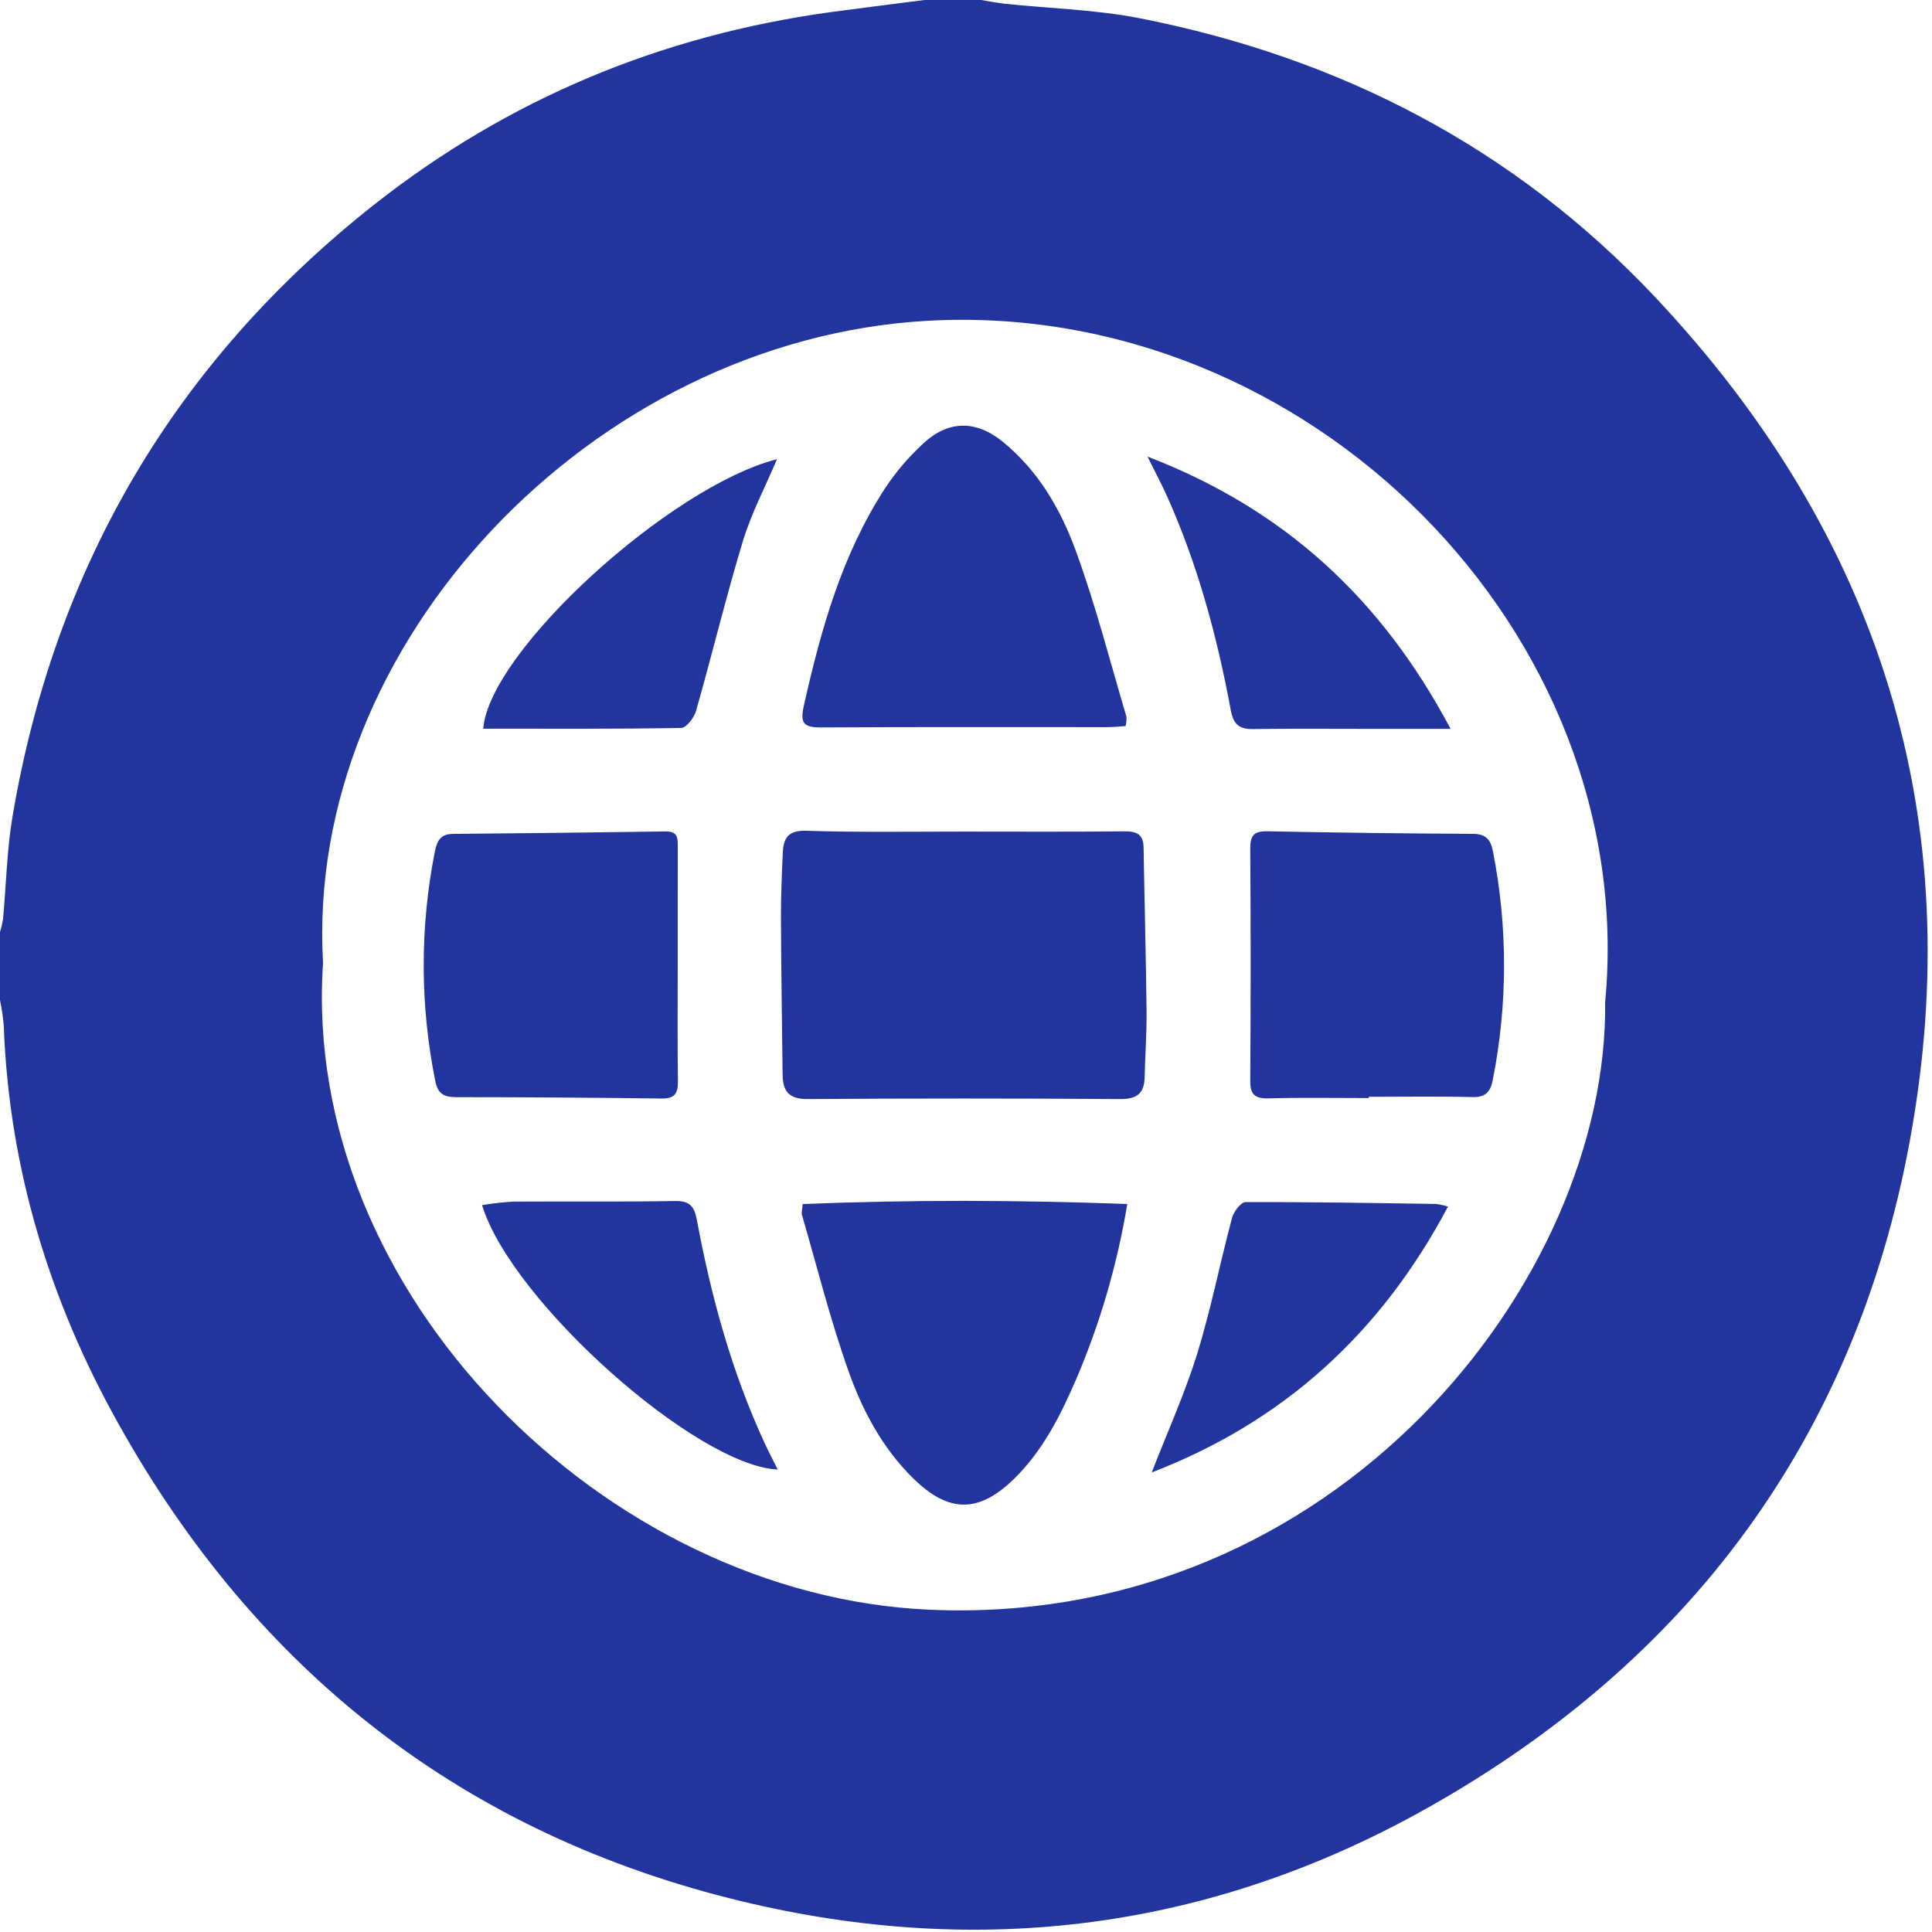
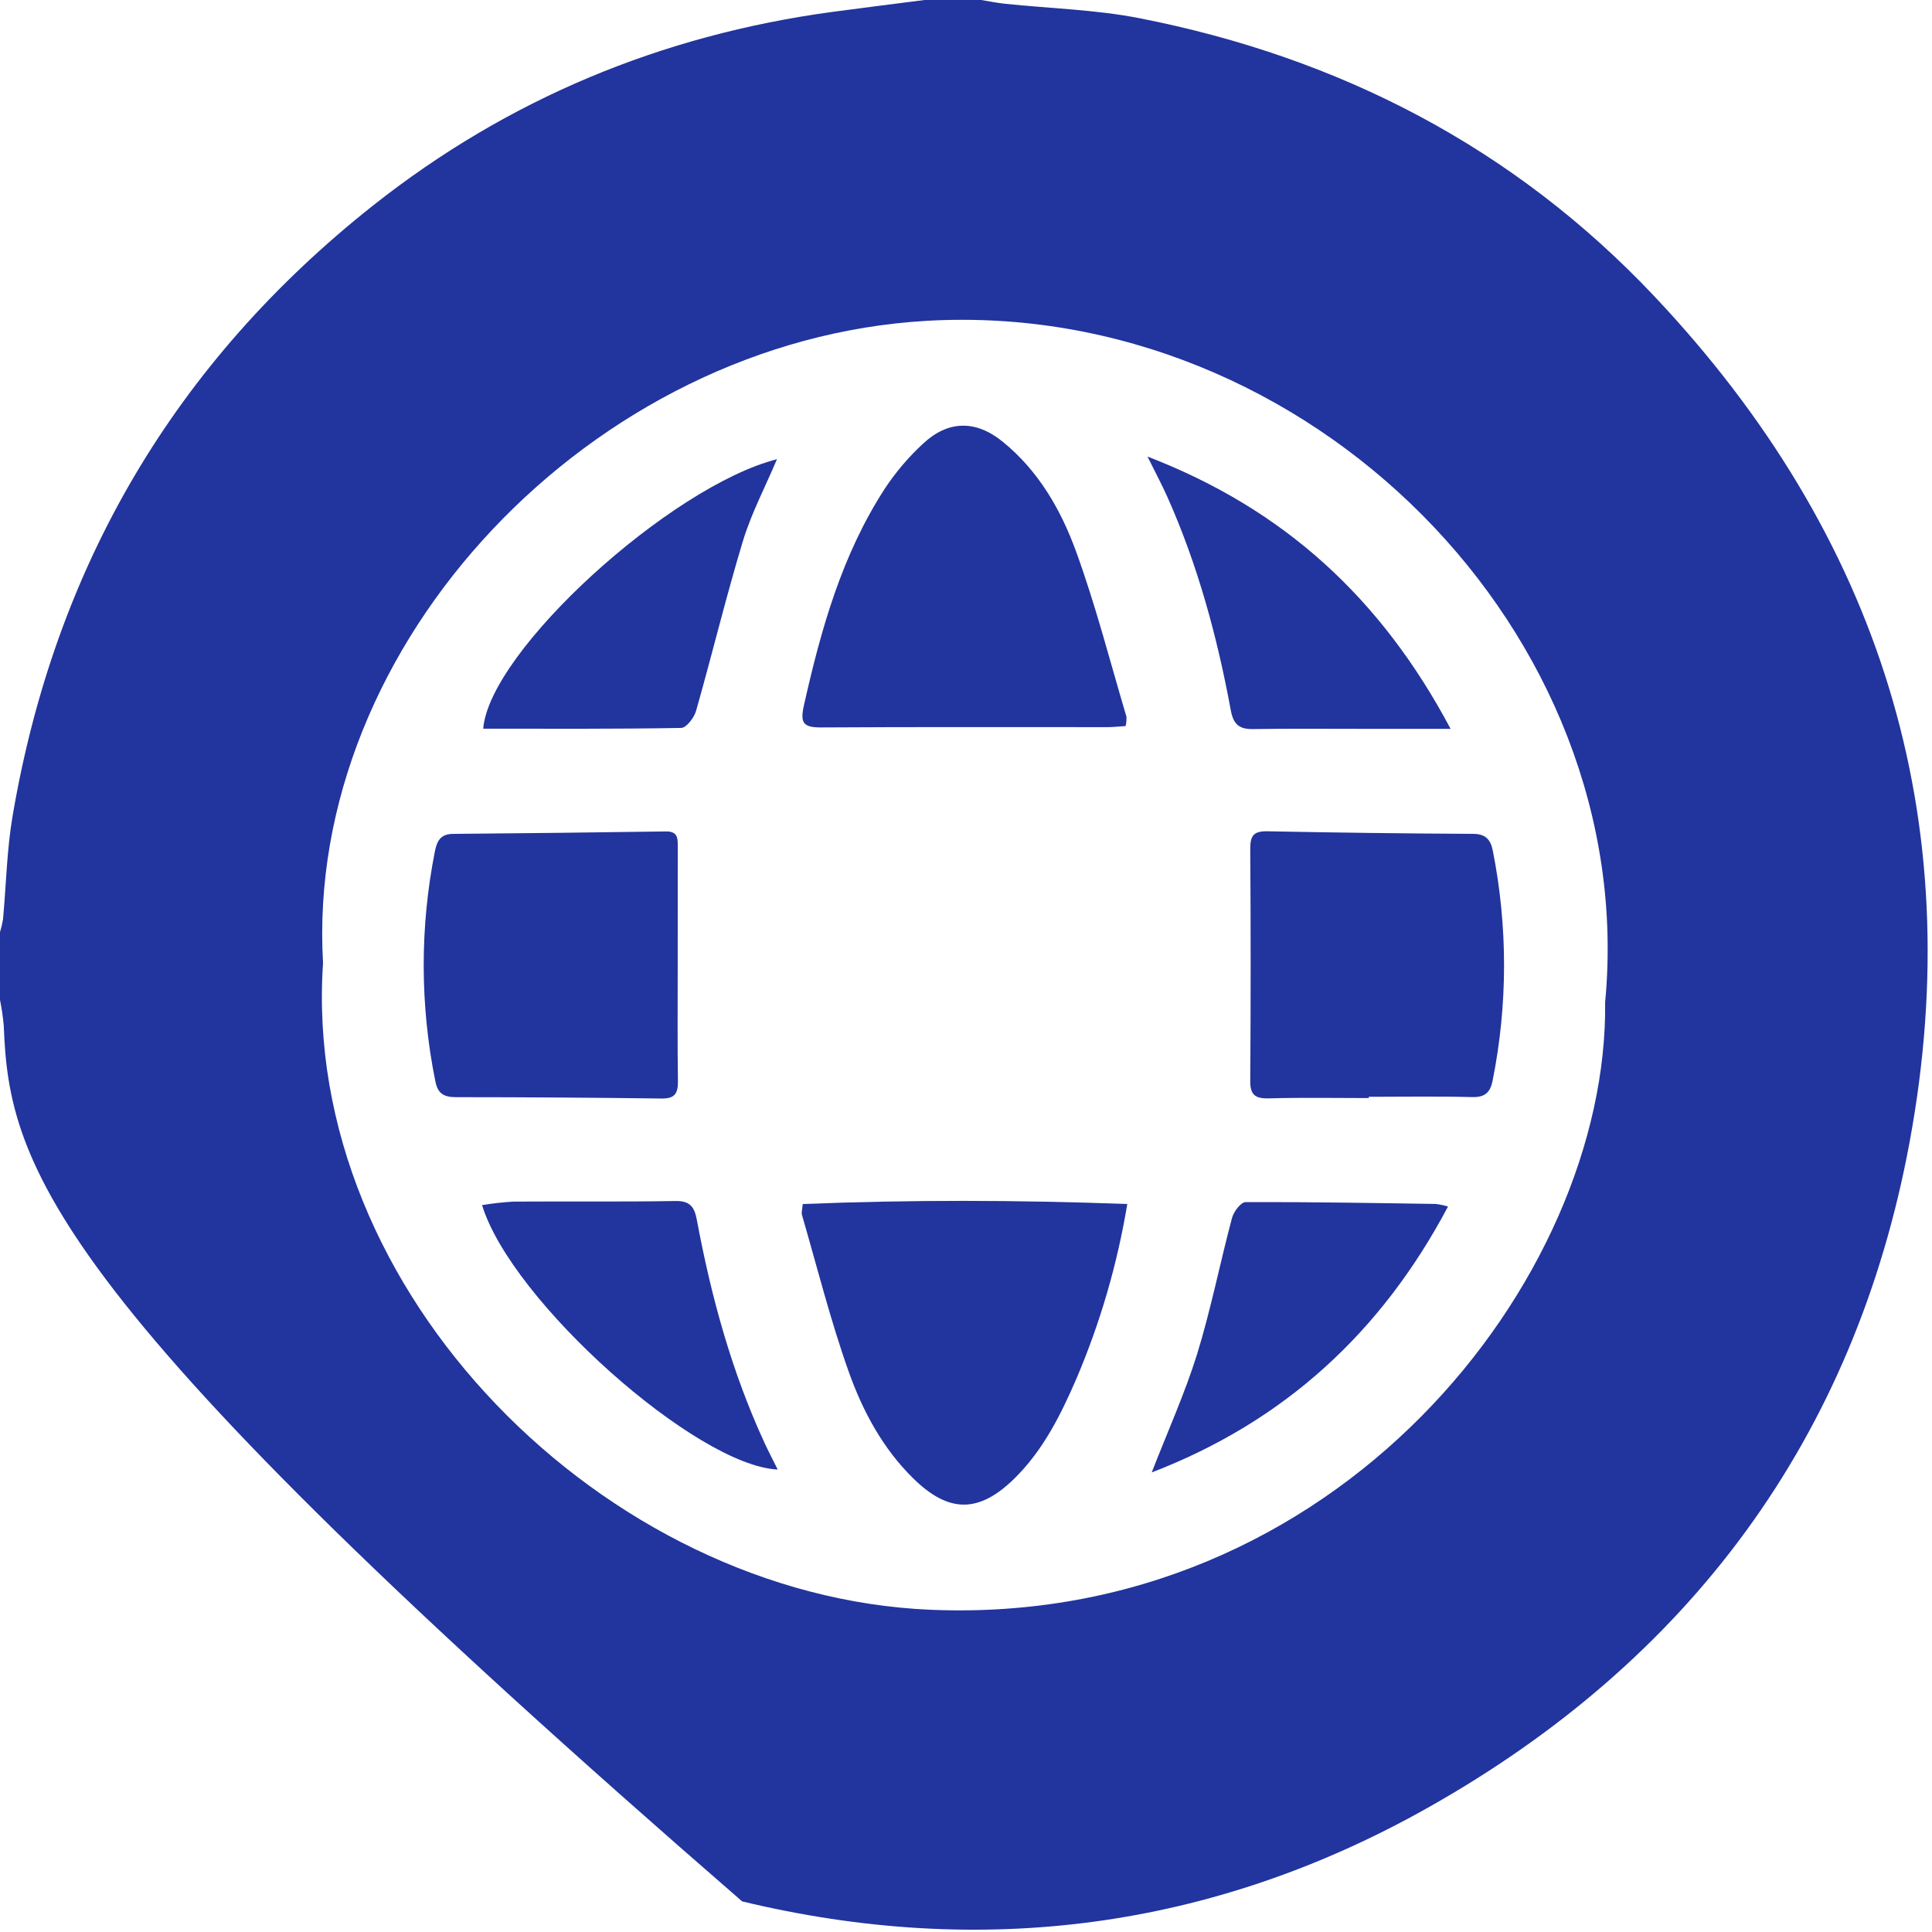
<svg xmlns="http://www.w3.org/2000/svg" width="512" height="512" viewBox="0 0 512 512" fill="none">
-   <path d="M0 265V247C0.343 245.9 0.61 244.777 0.8 243.64C1.64 234.54 1.8 225.33 3.32 216.35C14.54 150.17 46.34 96 99 54.35C134.66 26.2 175.26 9.35 220.3 3.19C228.55 2.08 236.78 1.06 245 0H260C262.12 0.34 264.22 0.77 266.35 1C278.24 2.25 290.35 2.54 302 4.83C355.06 15.24 401.24 39.09 438.47 78.57C498.14 141.86 521.89 217.02 506.08 302.57C491.58 381.08 447.67 440.18 378.08 479.24C321.08 511.24 260.08 519.14 196.68 503.89C123.1 486.19 68.1 443.11 31.33 377.21C13.11 344.63 2.38 309.5 1 271.85C0.795 269.55 0.461 267.263 0 265H0ZM85.61 255.23C79.71 342.47 160.38 422.91 246.48 426.6C354.27 431.23 426.26 338.96 425.38 265.6C434.63 167.9 346.86 79.24 245.62 85.02C157 90.12 80.7 170.57 85.61 255.23Z" fill="#22349D" />
-   <path d="M255.53 220.38C269.69 220.38 283.84 220.47 297.99 220.31C301.27 220.31 302.99 221.09 303.06 224.58C303.3 239.05 303.69 253.51 303.85 267.98C303.91 273.8 303.48 279.62 303.34 285.44C303.25 289.77 301.34 291.29 296.83 291.26C269.19 291.074 241.55 291.074 213.91 291.26C208.91 291.26 207.45 289.03 207.4 284.79C207.23 270.79 207.02 256.79 206.96 242.79C206.96 237.13 207.2 231.47 207.46 225.79C207.64 222 209.02 220.04 213.57 220.16C227.55 220.61 241.54 220.38 255.53 220.38Z" fill="#22349D" />
+   <path d="M0 265V247C0.343 245.9 0.61 244.777 0.8 243.64C1.64 234.54 1.8 225.33 3.32 216.35C14.54 150.17 46.34 96 99 54.35C134.66 26.2 175.26 9.35 220.3 3.19C228.55 2.08 236.78 1.06 245 0H260C262.12 0.34 264.22 0.77 266.35 1C278.24 2.25 290.35 2.54 302 4.83C355.06 15.24 401.24 39.09 438.47 78.57C498.14 141.86 521.89 217.02 506.08 302.57C491.58 381.08 447.67 440.18 378.08 479.24C321.08 511.24 260.08 519.14 196.68 503.89C13.11 344.63 2.38 309.5 1 271.85C0.795 269.55 0.461 267.263 0 265H0ZM85.61 255.23C79.71 342.47 160.38 422.91 246.48 426.6C354.27 431.23 426.26 338.96 425.38 265.6C434.63 167.9 346.86 79.24 245.62 85.02C157 90.12 80.7 170.57 85.61 255.23Z" fill="#22349D" />
  <path d="M298.74 319.08C296.112 334.959 291.6 350.468 285.3 365.28C281.13 374.92 276.49 384.28 268.83 391.82C259.44 401.02 251.48 401.07 242.05 391.82C233.89 383.82 228.6 373.89 224.88 363.41C220.06 349.84 216.55 335.79 212.52 321.94C212.35 321.36 212.6 320.66 212.73 319.08C241.26 317.94 269.71 318 298.74 319.08Z" fill="#22349D" />
  <path d="M298.3 192.41C296.62 192.52 295.02 192.7 293.43 192.7C268.12 192.7 242.81 192.63 217.51 192.78C212.83 192.78 212.02 191.54 213.04 186.96C217.58 166.75 223.12 146.96 234.56 129.38C237.415 125.081 240.772 121.136 244.56 117.63C251.24 111.36 258.56 111.26 265.69 117.03C275.17 124.7 281.15 135.08 285.18 146.18C290.39 160.49 294.18 175.32 298.52 189.94C298.563 190.77 298.489 191.602 298.3 192.41Z" fill="#22349D" />
  <path d="M179.6 255.76C179.6 266.09 179.51 276.42 179.66 286.76C179.66 290.01 178.58 291.16 175.31 291.12C157.15 290.886 138.987 290.766 120.82 290.76C117.56 290.76 115.99 289.76 115.37 286.53C111.292 266.404 111.258 245.668 115.27 225.53C115.85 222.71 116.86 221.02 120.04 220.99C138.86 220.83 157.677 220.613 176.49 220.34C179.87 220.29 179.61 222.52 179.61 224.74C179.597 235.093 179.594 245.433 179.6 255.76Z" fill="#22349D" />
  <path d="M362.73 291C353.91 291 345.08 290.83 336.26 291.08C332.55 291.18 331.26 290.08 331.33 286.3C331.47 265.82 331.47 245.34 331.33 224.86C331.33 221.37 332.33 220.23 335.88 220.3C354.02 220.66 372.16 220.887 390.3 220.98C393.67 220.98 395.01 222.42 395.62 225.48C399.6 245.59 399.58 266.288 395.56 286.39C394.96 289.39 393.62 290.83 390.2 290.74C381.05 290.5 371.89 290.66 362.73 290.66V291Z" fill="#22349D" />
  <path d="M127.75 319.37C130.501 318.912 133.275 318.602 136.06 318.44C150.37 318.34 164.68 318.53 178.99 318.28C182.99 318.21 184.05 319.96 184.69 323.37C188.47 343.66 193.9 363.47 202.56 382.28C203.67 384.69 204.91 387.04 206.1 389.44C184.56 388.47 135.54 344.87 127.75 319.37Z" fill="#22349D" />
  <path d="M305.22 390.21C309.34 379.6 313.92 369.47 317.22 358.94C320.89 347.06 323.29 334.79 326.5 322.76C326.94 321.1 328.84 318.58 330.08 318.58C346.9 318.51 363.71 318.81 380.53 319.06C381.616 319.203 382.689 319.43 383.74 319.74C366 353.23 340.21 376.75 305.22 390.21Z" fill="#22349D" />
  <path d="M205.91 121.69C202.83 128.98 199.17 135.91 196.91 143.28C192.39 158.19 188.74 173.37 184.47 188.37C183.96 190.18 181.91 192.88 180.53 192.91C163.06 193.22 145.59 193.11 128.06 193.11C129.68 172.54 177.61 128.92 205.91 121.69Z" fill="#22349D" />
  <path d="M304.1 121C340.31 134.93 366.04 158.55 384.42 193.15C375.92 193.15 368.71 193.15 361.49 193.15C351.68 193.15 341.86 193.06 332.05 193.21C328.37 193.27 326.86 191.93 326.17 188.21C322.57 168.74 317.42 149.7 309.31 131.57C307.89 128.4 306.25 125.34 304.1 121Z" fill="#22349D" />
</svg>